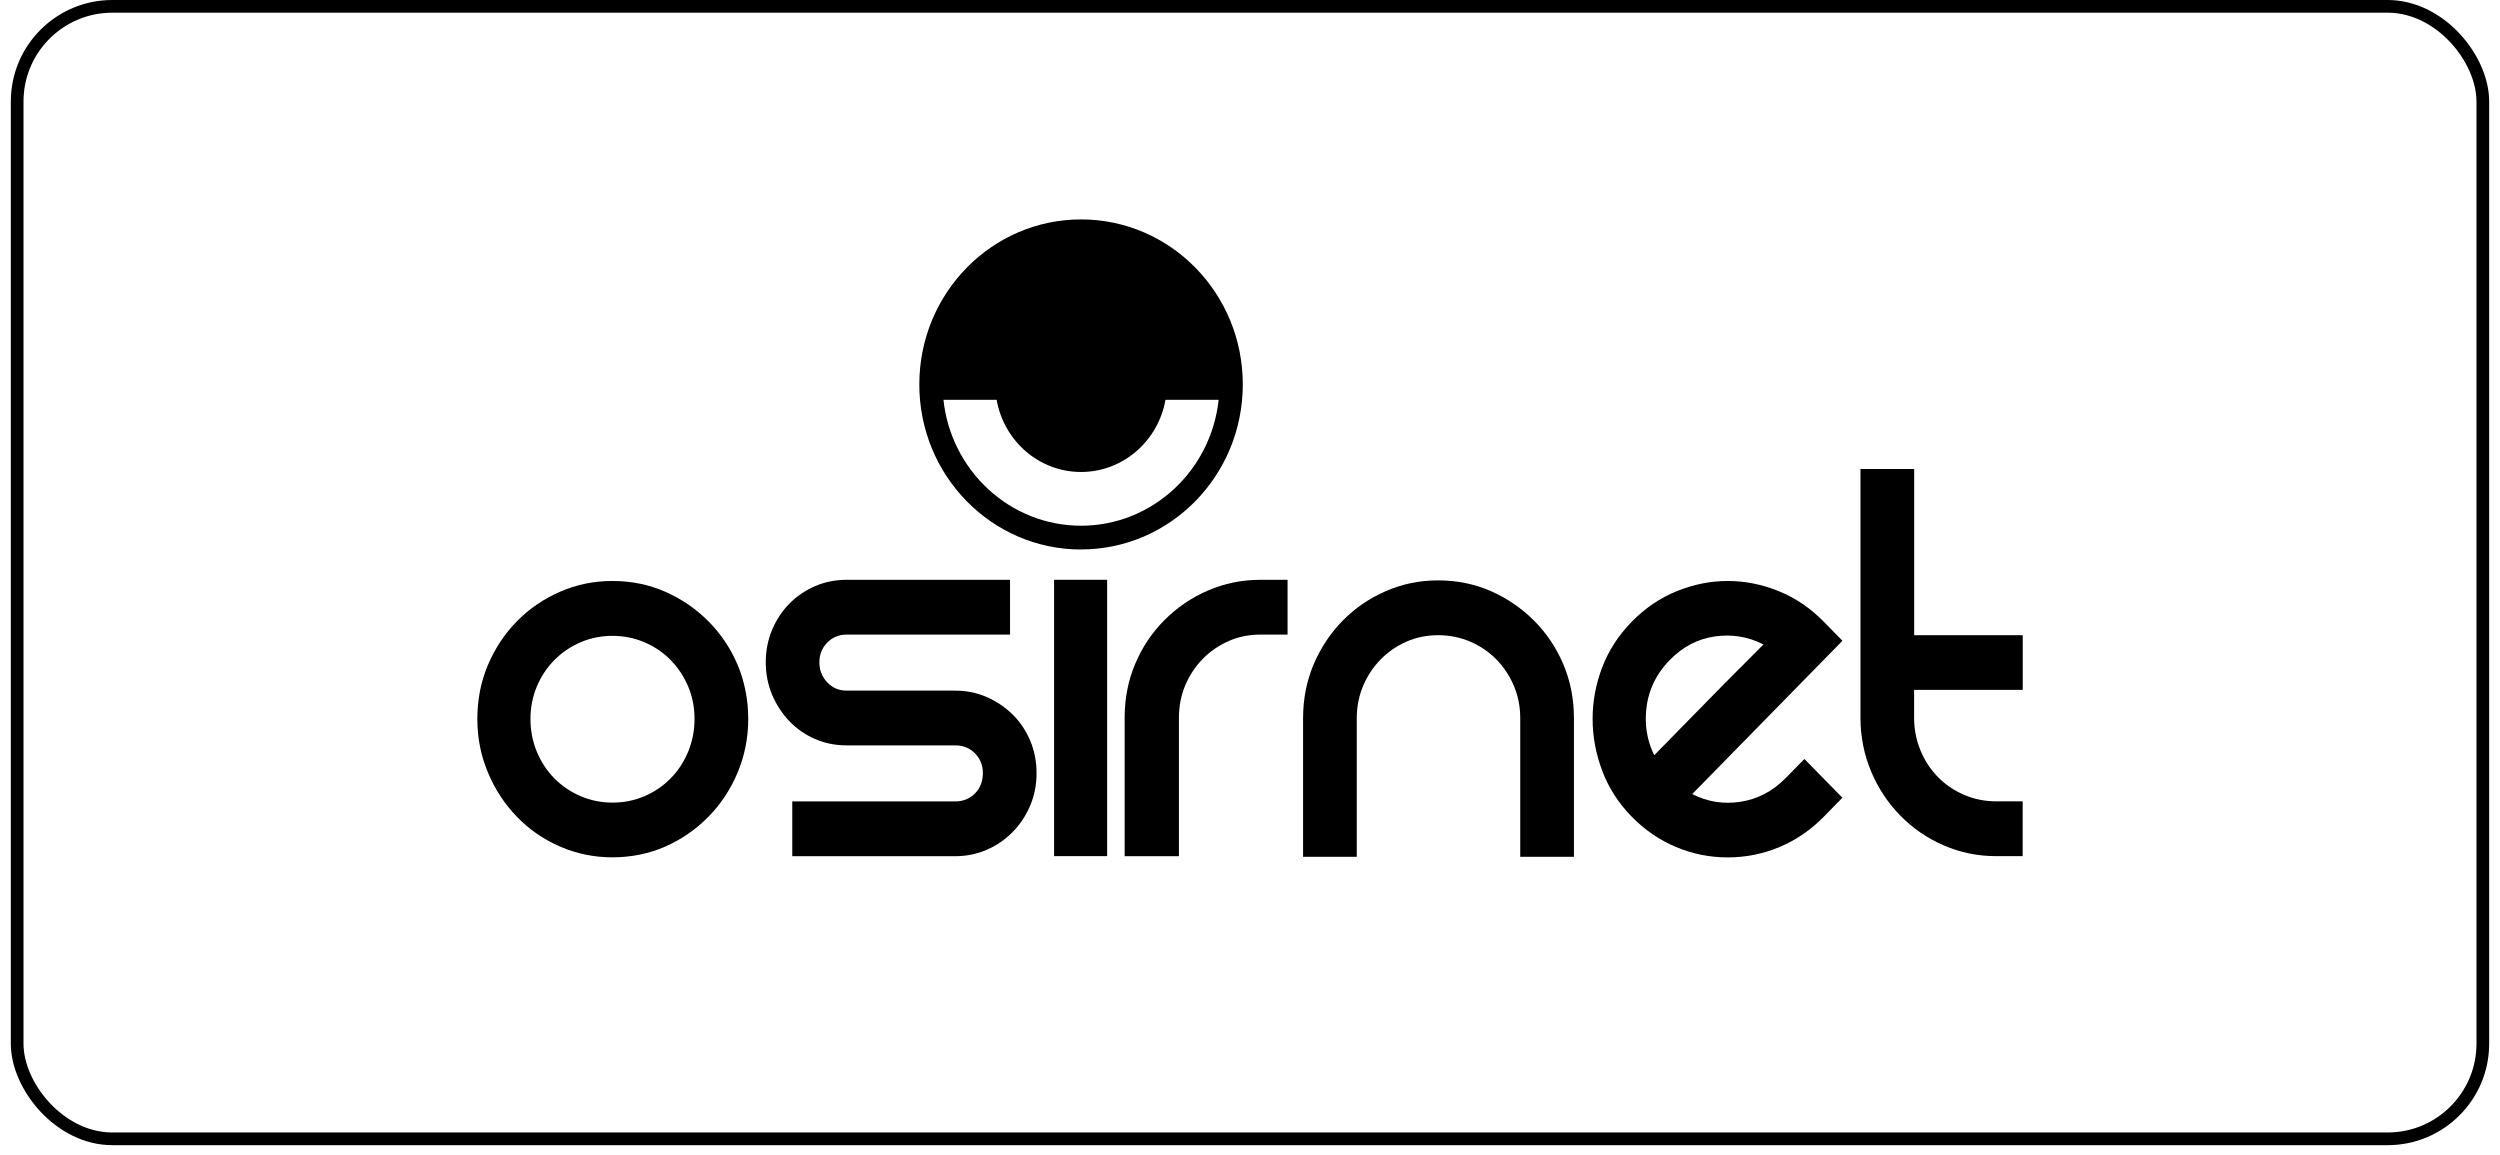
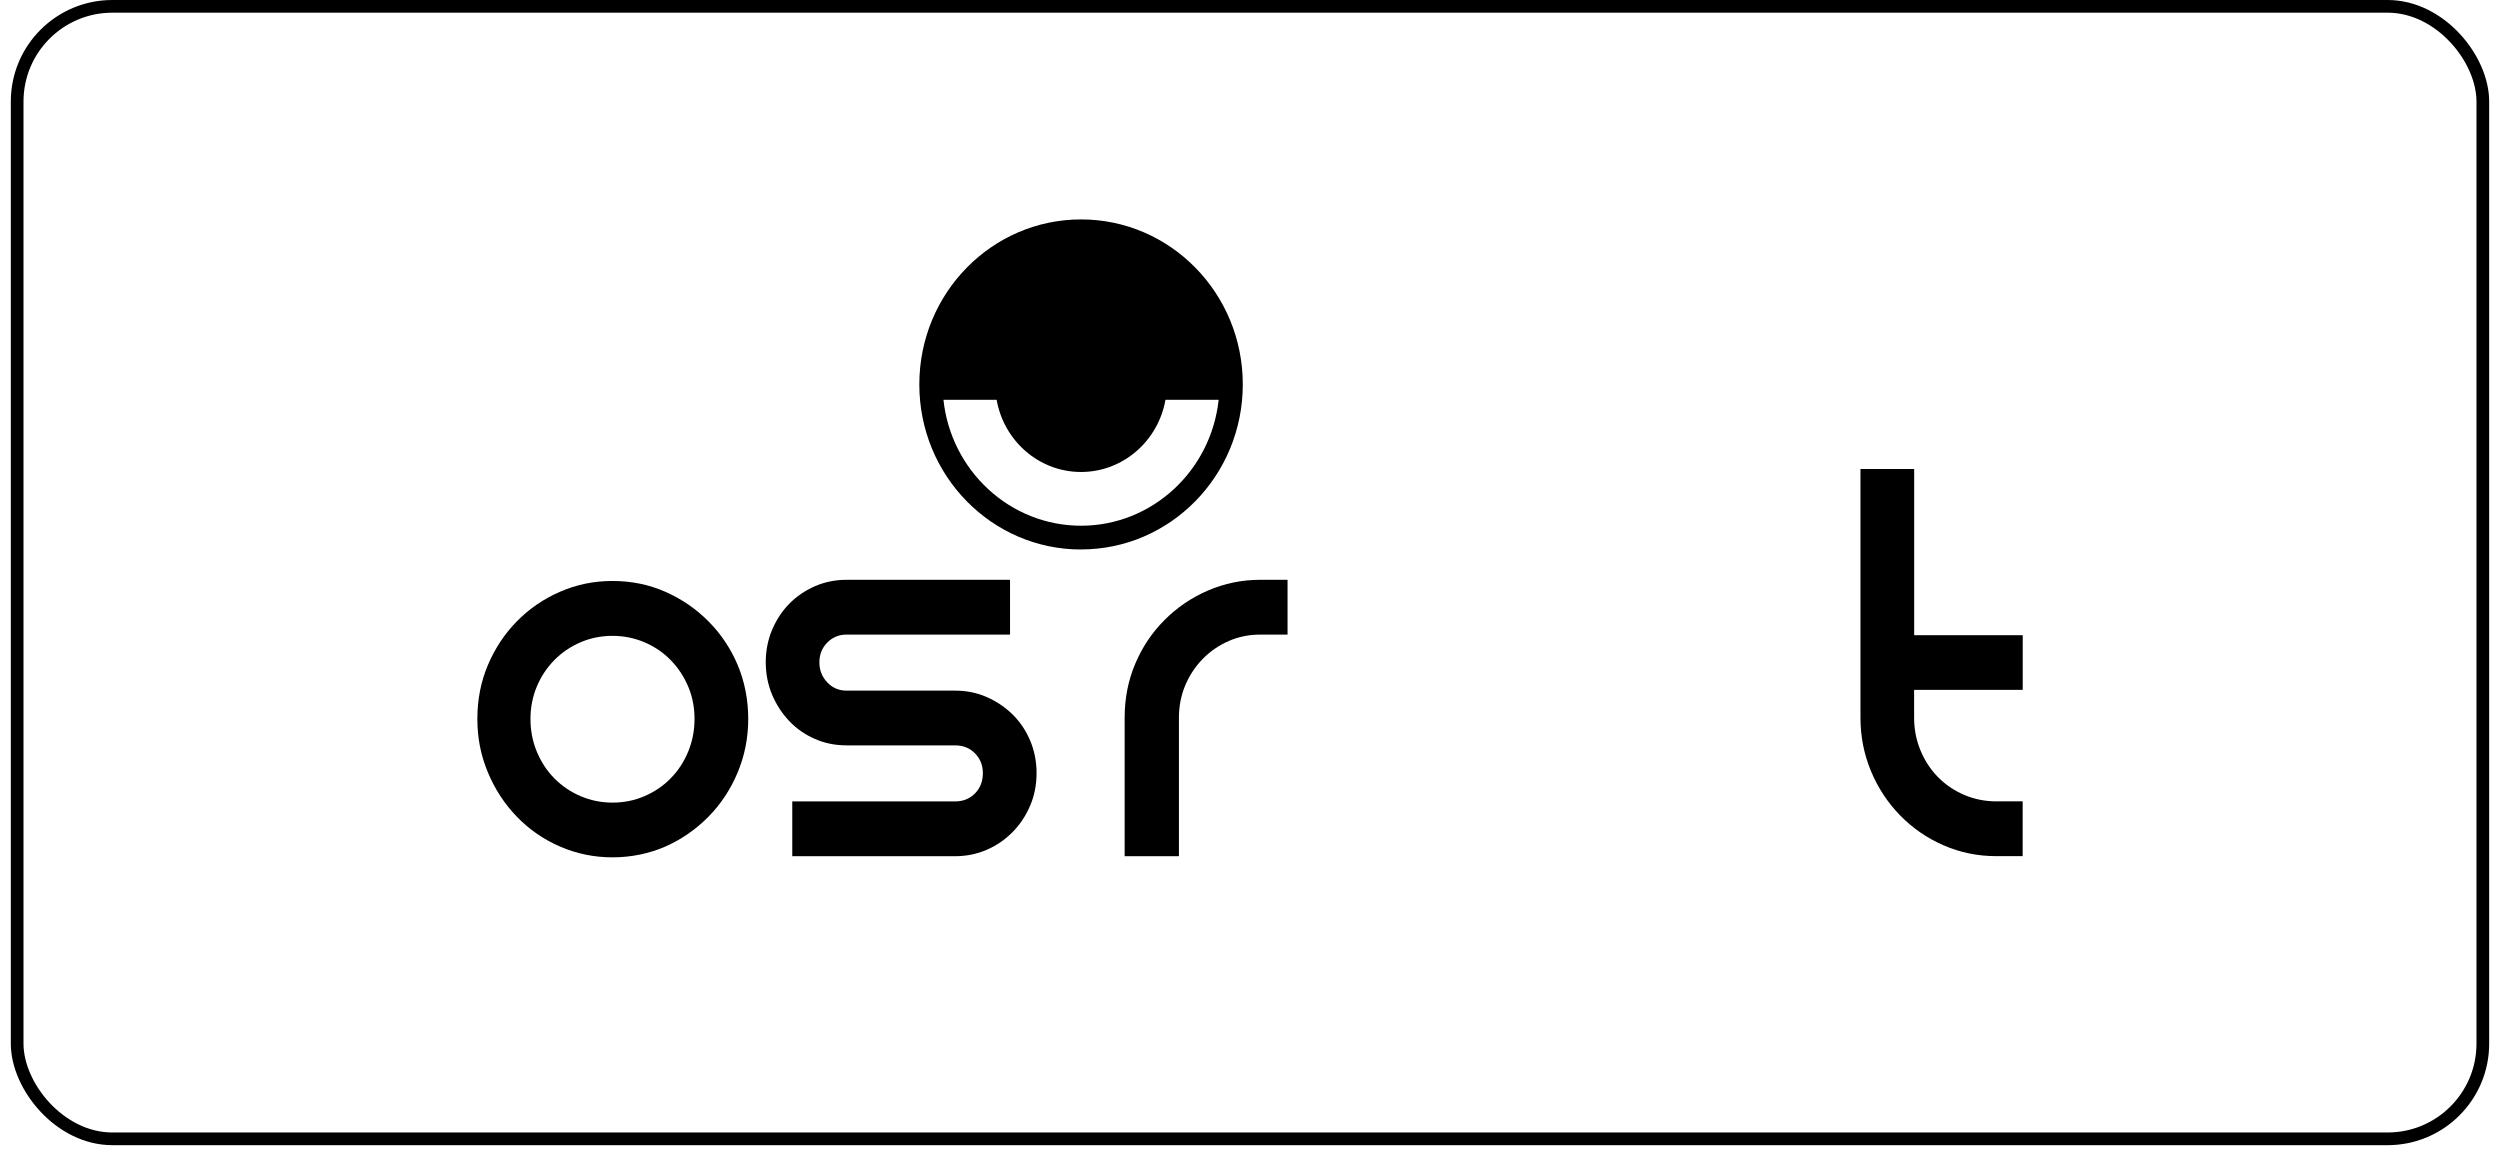
<svg xmlns="http://www.w3.org/2000/svg" width="197" height="91" viewBox="0 0 197 91" fill="none">
  <g id="Osirnet">
    <rect id="Rectangle 56" x="1.352" y="0.5" width="194.295" height="89.24" rx="7.5" stroke="black" />
    <g id="Group 147">
      <g id="Vector">
        <path d="M55.825 48.96C54.841 47.971 53.709 47.2 52.425 46.63C51.142 46.066 49.757 45.781 48.265 45.781C46.773 45.781 45.429 46.066 44.13 46.63C42.831 47.195 41.7 47.971 40.73 48.96C39.761 49.944 39.005 51.093 38.447 52.403C37.894 53.713 37.615 55.127 37.615 56.649C37.615 58.171 37.894 59.543 38.447 60.868C39 62.194 39.761 63.359 40.73 64.358C41.694 65.362 42.831 66.144 44.13 66.708C45.429 67.273 46.809 67.558 48.265 67.558C49.721 67.558 51.142 67.273 52.425 66.708C53.709 66.144 54.841 65.357 55.825 64.358C56.809 63.359 57.575 62.194 58.129 60.868C58.681 59.543 58.961 58.135 58.961 56.649C58.961 55.163 58.681 53.713 58.129 52.403C57.575 51.093 56.804 49.944 55.825 48.96ZM54.232 59.222C53.897 60.03 53.44 60.734 52.852 61.329C52.268 61.93 51.578 62.396 50.787 62.737C49.995 63.079 49.153 63.245 48.265 63.245C47.377 63.245 46.54 63.074 45.748 62.737C44.957 62.396 44.267 61.93 43.678 61.329C43.09 60.734 42.633 60.03 42.298 59.222C41.963 58.414 41.801 57.555 41.801 56.654C41.801 55.753 41.968 54.899 42.298 54.107C42.628 53.315 43.09 52.621 43.678 52.02C44.267 51.419 44.952 50.954 45.748 50.612C46.54 50.27 47.382 50.105 48.265 50.105C49.148 50.105 49.99 50.275 50.787 50.612C51.578 50.954 52.268 51.419 52.852 52.02C53.44 52.621 53.897 53.315 54.232 54.107C54.567 54.899 54.729 55.748 54.729 56.654C54.729 57.56 54.562 58.414 54.232 59.222Z" fill="black" />
        <path d="M159.391 54.371V50.053H150.837V36.959H146.605V56.556C146.605 58.041 146.885 59.45 147.438 60.775C147.991 62.1 148.762 63.265 149.741 64.265C150.725 65.269 151.862 66.051 153.161 66.615C154.46 67.18 155.84 67.464 157.296 67.464H159.386V63.146H157.296C156.408 63.146 155.571 62.975 154.779 62.639C153.988 62.297 153.298 61.831 152.709 61.231C152.121 60.63 151.664 59.931 151.329 59.118C150.994 58.311 150.832 57.451 150.832 56.545V54.36H159.386L159.391 54.371Z" fill="black" />
-         <path d="M120.891 48.914C119.907 47.93 118.776 47.153 117.492 46.584C116.208 46.019 114.823 45.735 113.331 45.735C111.84 45.735 110.495 46.019 109.196 46.584C107.897 47.148 106.766 47.925 105.797 48.914C104.828 49.902 104.072 51.047 103.514 52.356C102.961 53.666 102.682 55.08 102.682 56.602V67.516H106.913V56.602C106.913 55.696 107.081 54.847 107.41 54.055C107.745 53.263 108.202 52.569 108.79 51.968C109.379 51.368 110.059 50.902 110.835 50.56C111.611 50.218 112.444 50.053 113.331 50.053C114.219 50.053 115.057 50.223 115.853 50.56C116.645 50.902 117.335 51.368 117.918 51.968C118.507 52.569 118.963 53.263 119.298 54.055C119.633 54.847 119.795 55.696 119.795 56.602V67.516H124.027V56.602C124.027 55.08 123.748 53.666 123.195 52.356C122.642 51.047 121.871 49.897 120.891 48.914Z" fill="black" />
-         <path d="M143.708 48.986C142.663 47.92 141.481 47.117 140.167 46.584C138.853 46.051 137.513 45.781 136.148 45.781C134.783 45.781 133.449 46.051 132.13 46.584C130.816 47.117 129.634 47.92 128.588 48.986C127.543 50.053 126.767 51.249 126.259 52.574C125.752 53.9 125.498 55.256 125.498 56.649C125.498 58.041 125.752 59.403 126.259 60.749C126.767 62.09 127.543 63.297 128.588 64.363C129.603 65.398 130.76 66.191 132.059 66.74C133.358 67.288 134.723 67.563 136.148 67.563C137.574 67.563 138.939 67.288 140.238 66.74C141.537 66.191 142.694 65.398 143.708 64.363L145.18 62.862L142.186 59.807L140.715 61.308C139.7 62.344 138.518 62.965 137.173 63.177C135.829 63.39 134.55 63.188 133.348 62.572L145.185 50.493L143.708 48.986ZM137.077 52.672C136.27 53.48 135.428 54.329 134.56 55.22C133.688 56.11 132.866 56.949 132.089 57.741C131.313 58.533 130.735 59.123 130.354 59.512C129.908 58.606 129.689 57.653 129.689 56.649C129.689 54.837 130.324 53.283 131.592 51.994C132.607 50.959 133.789 50.343 135.134 50.151C136.478 49.959 137.757 50.167 138.959 50.783C138.518 51.233 137.889 51.865 137.082 52.672H137.077Z" fill="black" />
        <path d="M95.177 46.537C93.878 47.101 92.737 47.878 91.757 48.867C90.773 49.85 90.007 51 89.454 52.31C88.901 53.62 88.622 55.033 88.622 56.555V67.469H92.899V56.555C92.899 55.649 93.067 54.8 93.396 54.008C93.731 53.216 94.188 52.522 94.776 51.922C95.365 51.321 96.045 50.855 96.821 50.513C97.597 50.172 98.43 50.006 99.317 50.006H101.459V45.688H99.317C97.861 45.688 96.481 45.973 95.182 46.537H95.177Z" fill="black" />
-         <path d="M87.242 45.688H83.061V67.464H87.242V45.688Z" fill="black" />
+         <path d="M87.242 45.688V67.464H87.242V45.688Z" fill="black" />
        <path d="M79.804 56.312C79.215 55.732 78.535 55.271 77.759 54.93C76.983 54.588 76.151 54.422 75.263 54.422H66.708C66.105 54.422 65.597 54.205 65.186 53.77C64.775 53.335 64.567 52.807 64.567 52.191C64.567 51.575 64.775 51.057 65.186 50.638C65.597 50.218 66.105 50.006 66.708 50.006H79.591V45.688H66.708C65.82 45.688 64.988 45.859 64.212 46.195C63.436 46.537 62.761 46.998 62.193 47.578C61.624 48.157 61.173 48.846 60.838 49.638C60.508 50.43 60.341 51.279 60.341 52.186C60.341 53.092 60.508 53.941 60.838 54.733C61.173 55.525 61.624 56.219 62.193 56.819C62.761 57.42 63.436 57.886 64.212 58.228C64.988 58.569 65.82 58.735 66.708 58.735H75.263C75.897 58.735 76.419 58.947 76.831 59.367C77.242 59.786 77.45 60.304 77.45 60.92C77.45 61.567 77.246 62.1 76.831 62.52C76.419 62.939 75.897 63.151 75.263 63.151H62.431V67.469H75.263C76.151 67.469 76.983 67.298 77.759 66.962C78.535 66.625 79.215 66.154 79.804 65.554C80.392 64.953 80.849 64.259 81.184 63.467C81.519 62.675 81.681 61.826 81.681 60.92C81.681 60.014 81.514 59.165 81.184 58.373C80.849 57.58 80.392 56.892 79.804 56.312Z" fill="black" />
        <path d="M85.187 43.296C92.224 43.296 97.932 37.477 97.932 30.291C97.932 23.104 92.224 17.29 85.187 17.29C78.15 17.29 72.442 23.109 72.442 30.296C72.442 37.482 78.145 43.301 85.187 43.301V43.296ZM78.535 31.502C79.099 34.733 81.864 37.192 85.187 37.192C88.51 37.192 91.276 34.727 91.839 31.502H96.03C95.436 37.073 90.804 41.427 85.187 41.427C79.57 41.427 74.933 37.073 74.344 31.502H78.535Z" fill="black" />
      </g>
    </g>
  </g>
</svg>